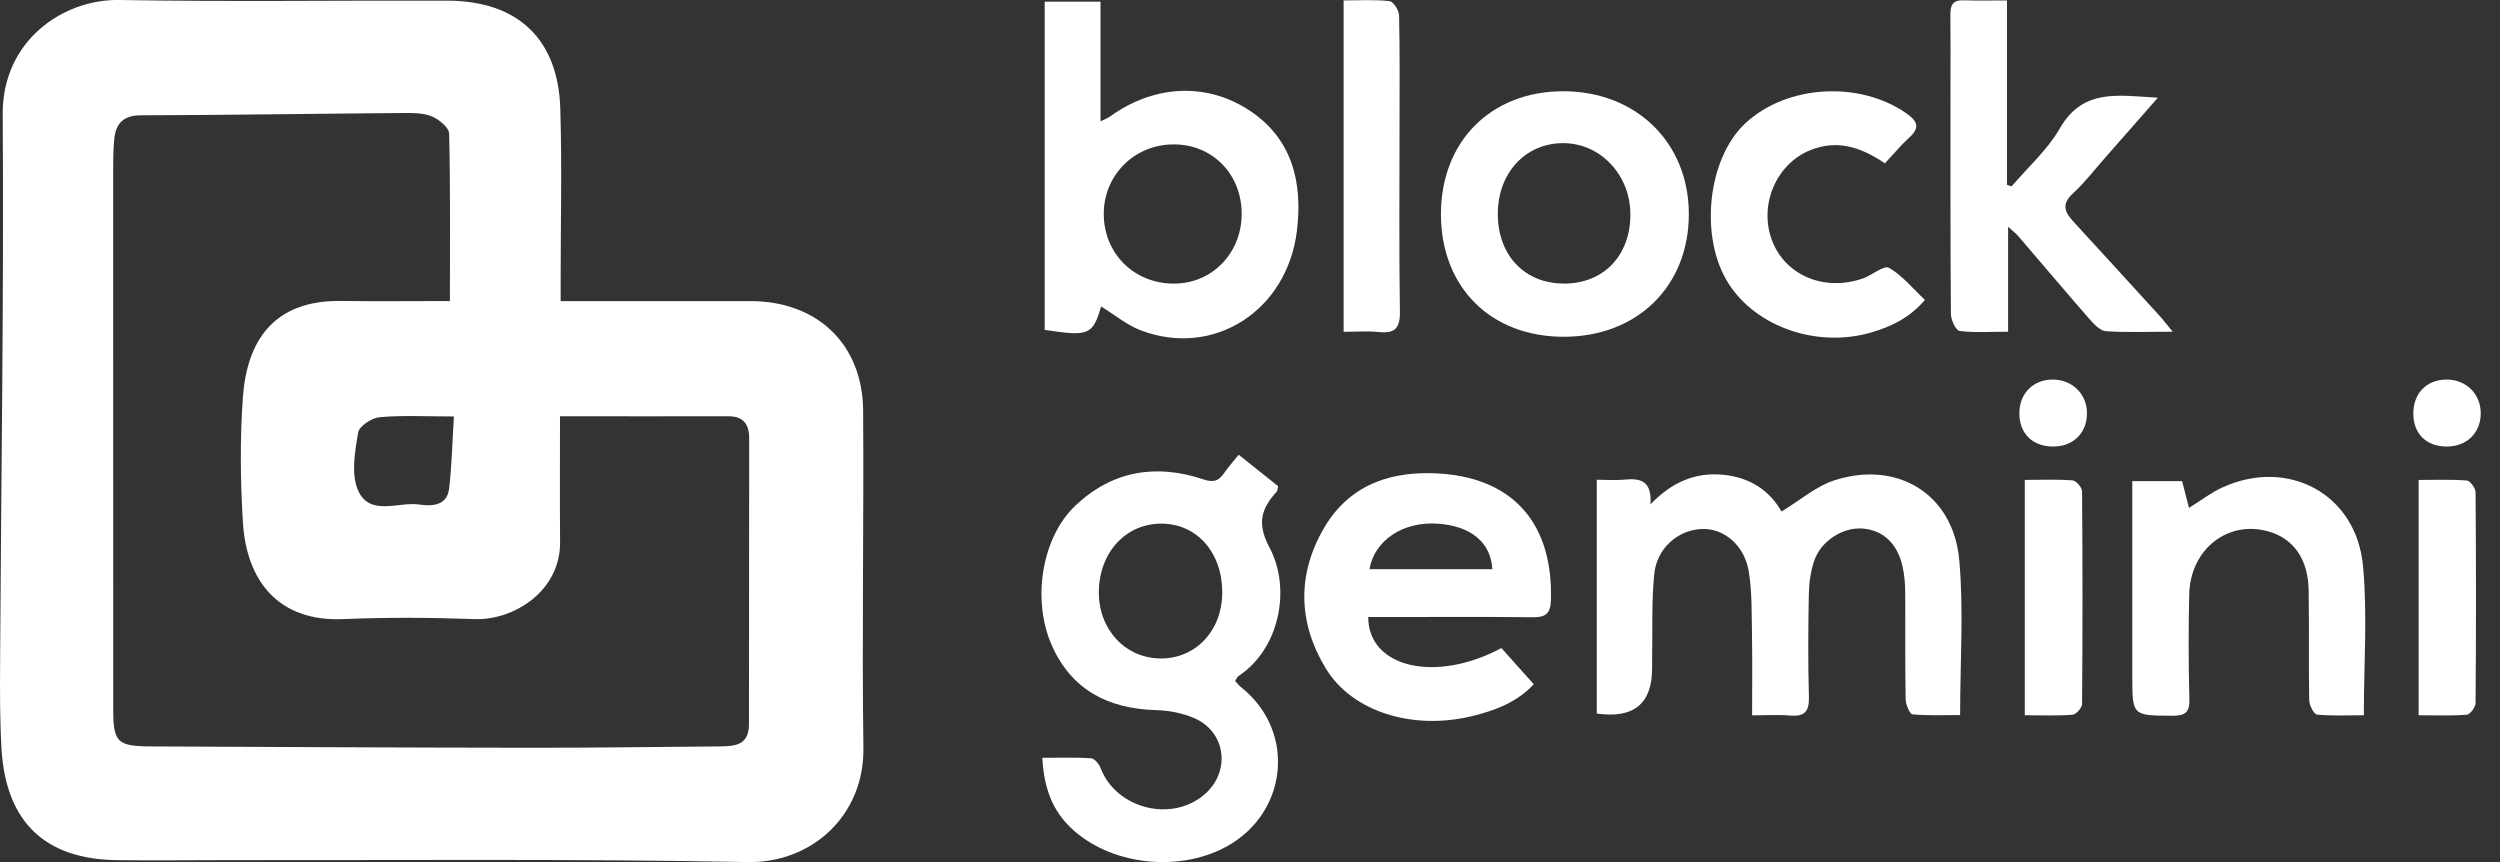
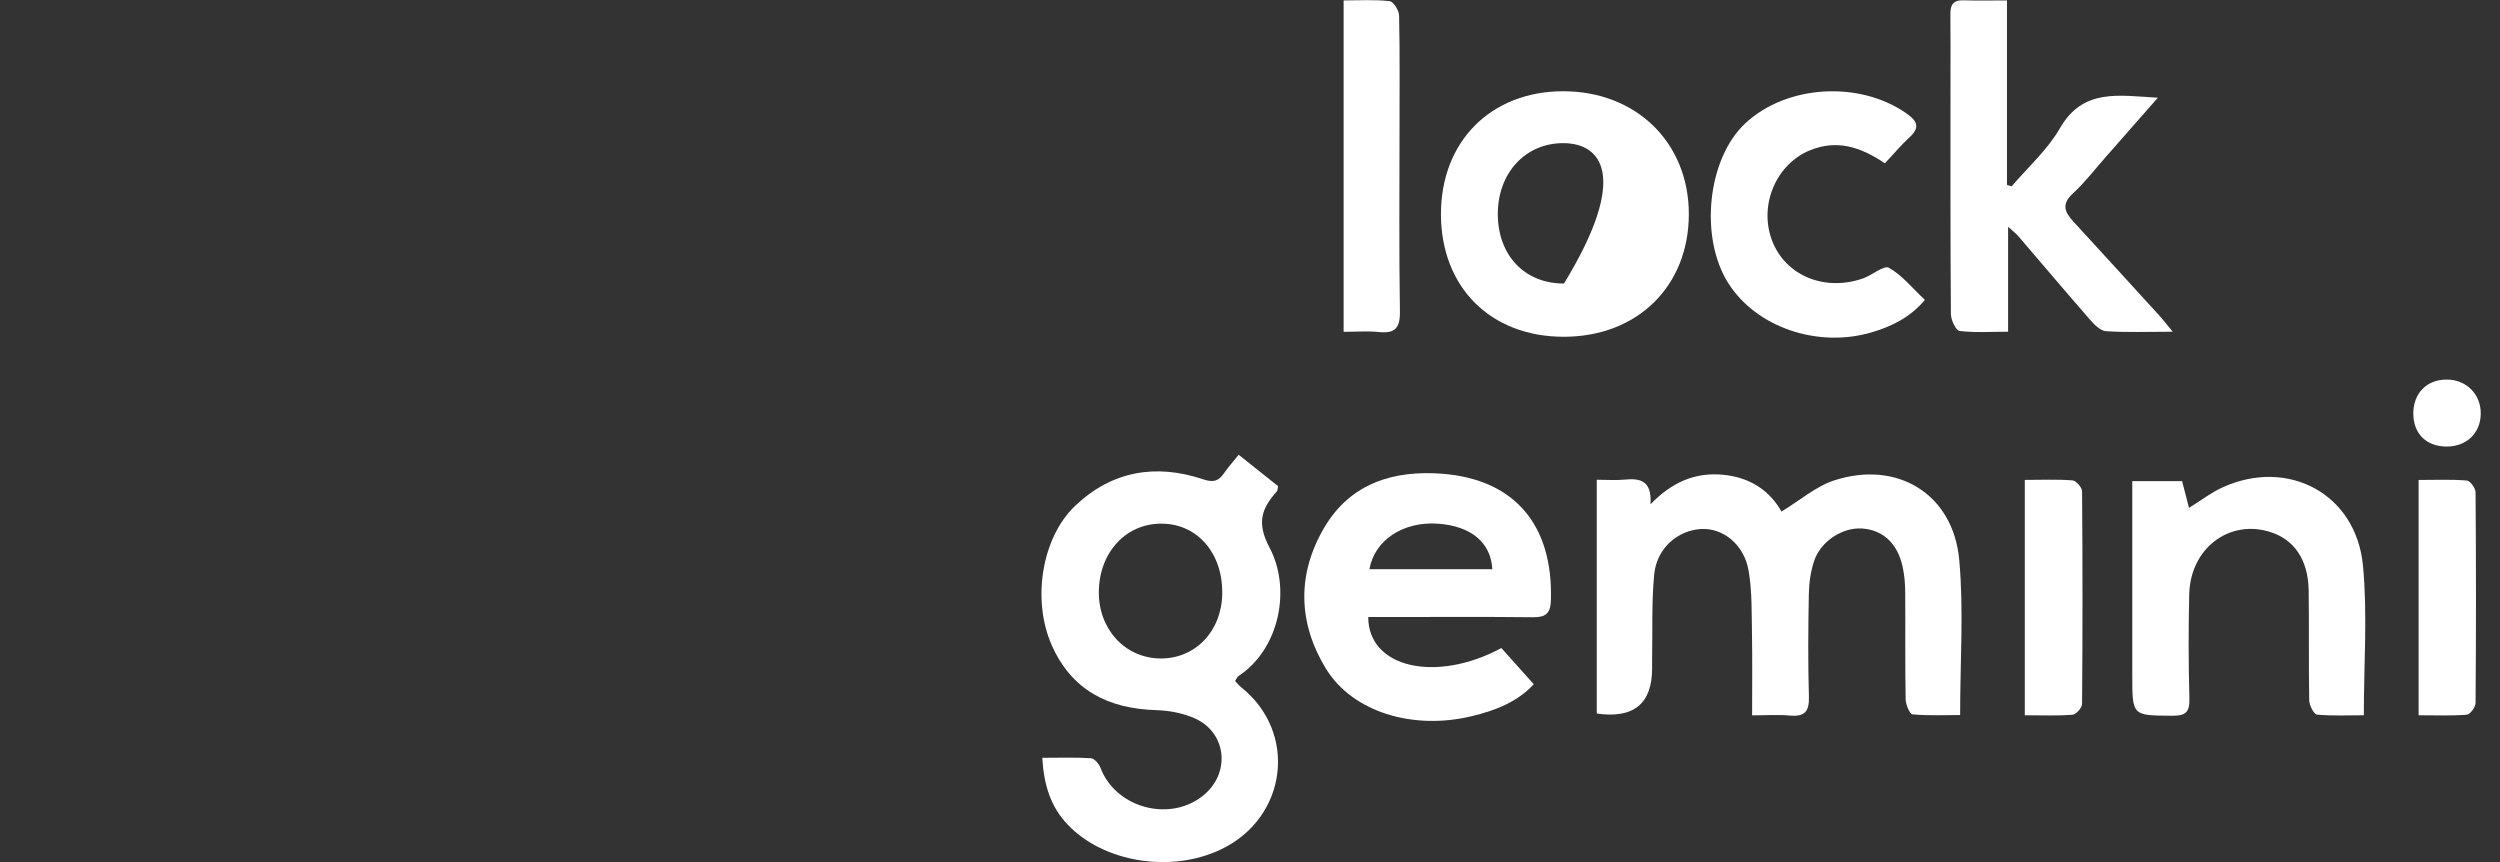
<svg xmlns="http://www.w3.org/2000/svg" width="58" height="20" viewBox="0 0 58 20" fill="none">
  <rect x="0" y="0" width="58" height="20" fill="#333333" stroke="none" />
  <g clip-path="url(#clip0_3764_21846)">
    <path d="M28.738 10.551C29.075 10.818 29.37 11.054 29.652 11.279C29.638 11.347 29.639 11.38 29.625 11.398C29.27 11.794 29.146 12.126 29.453 12.704C29.96 13.658 29.687 15.058 28.733 15.684C28.703 15.704 28.688 15.747 28.654 15.798C28.701 15.848 28.741 15.902 28.792 15.942C30.115 16.993 29.869 18.973 28.323 19.708C27.164 20.259 25.609 20.01 24.772 19.133C24.374 18.717 24.217 18.207 24.181 17.581C24.579 17.581 24.945 17.568 25.31 17.591C25.391 17.596 25.498 17.723 25.533 17.817C25.895 18.768 27.196 19.095 27.959 18.418C28.559 17.885 28.437 16.972 27.701 16.658C27.432 16.543 27.12 16.483 26.826 16.475C25.713 16.444 24.858 16.011 24.397 14.961C23.938 13.911 24.169 12.471 24.944 11.735C25.796 10.924 26.818 10.751 27.919 11.122C28.155 11.201 28.272 11.158 28.396 10.98C28.488 10.846 28.598 10.724 28.738 10.549V10.551ZM28.356 13.774C28.371 12.847 27.793 12.167 26.978 12.149C26.137 12.129 25.505 12.8 25.493 13.723C25.482 14.589 26.091 15.26 26.905 15.276C27.721 15.294 28.343 14.65 28.356 13.774Z" fill="white" />
    <path d="M37.041 11.13C37.283 11.13 37.487 11.147 37.69 11.127C38.05 11.092 38.328 11.145 38.291 11.7C38.79 11.185 39.322 10.957 39.961 11.013C40.596 11.069 41.06 11.383 41.33 11.868C41.757 11.611 42.13 11.281 42.563 11.142C44.026 10.673 45.314 11.466 45.454 12.986C45.561 14.154 45.475 15.339 45.475 16.589C45.122 16.589 44.744 16.607 44.371 16.573C44.305 16.566 44.212 16.346 44.211 16.224C44.196 15.402 44.207 14.578 44.201 13.756C44.201 13.551 44.184 13.343 44.14 13.145C44.021 12.602 43.679 12.293 43.197 12.261C42.745 12.233 42.239 12.555 42.086 13.019C42.005 13.262 41.97 13.528 41.965 13.784C41.95 14.58 41.944 15.376 41.967 16.17C41.977 16.523 41.853 16.63 41.519 16.601C41.25 16.576 40.976 16.596 40.649 16.596C40.649 15.94 40.657 15.328 40.646 14.715C40.636 14.223 40.651 13.724 40.568 13.242C40.464 12.631 39.974 12.245 39.467 12.273C38.919 12.303 38.435 12.722 38.377 13.328C38.315 13.98 38.341 14.642 38.329 15.3C38.329 15.369 38.329 15.437 38.329 15.506C38.329 16.327 37.901 16.677 37.045 16.554V11.13H37.041Z" fill="white" />
-     <path d="M24.235 0.038H25.532C25.532 0.517 25.532 0.968 25.532 1.418C25.532 1.868 25.532 2.315 25.532 2.815C25.64 2.761 25.701 2.739 25.753 2.703C26.752 1.981 27.955 1.902 28.953 2.54C29.985 3.2 30.224 4.232 30.089 5.35C29.862 7.217 28.155 8.3 26.476 7.668C26.142 7.542 25.853 7.298 25.546 7.111C25.35 7.772 25.264 7.81 24.237 7.653V0.038H24.235ZM27.235 6.58C28.117 6.58 28.802 5.878 28.807 4.972C28.812 4.039 28.125 3.34 27.214 3.35C26.306 3.358 25.599 4.075 25.607 4.978C25.616 5.891 26.317 6.581 27.235 6.58Z" fill="white" />
    <path d="M34.832 15.035C35.065 15.296 35.311 15.568 35.583 15.874C35.202 16.288 34.687 16.486 34.138 16.617C32.77 16.945 31.371 16.514 30.759 15.509C30.108 14.439 30.09 13.308 30.729 12.23C31.337 11.204 32.345 10.904 33.462 10.991C35.152 11.123 36.034 12.193 35.981 13.927C35.971 14.238 35.857 14.323 35.562 14.32C34.436 14.307 33.31 14.315 32.185 14.315C32.038 14.315 31.89 14.315 31.743 14.315C31.743 15.494 33.311 15.852 34.832 15.035ZM34.622 13.206C34.588 12.585 34.129 12.203 33.356 12.149C32.557 12.094 31.888 12.529 31.771 13.206H34.624H34.622Z" fill="white" />
    <path d="M50.409 7.696C49.806 7.696 49.329 7.716 48.857 7.683C48.723 7.673 48.581 7.523 48.478 7.405C47.919 6.766 47.372 6.116 46.819 5.472C46.776 5.422 46.723 5.383 46.588 5.261V7.696C46.165 7.696 45.809 7.722 45.462 7.678C45.376 7.666 45.261 7.422 45.261 7.285C45.247 5.502 45.251 3.72 45.251 1.937C45.251 1.402 45.255 0.867 45.249 0.332C45.246 0.114 45.313 -0.001 45.553 0.007C45.865 0.018 46.178 0.01 46.562 0.01V4.29C46.598 4.301 46.634 4.311 46.67 4.323C47.049 3.879 47.501 3.477 47.787 2.98C48.325 2.043 49.144 2.216 50.062 2.267C49.616 2.776 49.225 3.223 48.832 3.667C48.587 3.945 48.361 4.242 48.089 4.49C47.821 4.736 47.901 4.92 48.1 5.138C48.769 5.865 49.433 6.595 50.098 7.323C50.179 7.41 50.25 7.506 50.407 7.696H50.409Z" fill="white" />
-     <path d="M36.28 7.813C34.584 7.813 33.434 6.667 33.43 4.975C33.427 3.286 34.584 2.119 36.264 2.117C37.959 2.117 39.179 3.306 39.181 4.965C39.181 6.639 37.987 7.813 36.278 7.813H36.28ZM36.283 6.58C37.206 6.58 37.829 5.928 37.825 4.967C37.822 4.06 37.134 3.327 36.278 3.321C35.397 3.314 34.751 4.006 34.749 4.96C34.748 5.921 35.37 6.58 36.283 6.578V6.58Z" fill="white" />
+     <path d="M36.28 7.813C34.584 7.813 33.434 6.667 33.43 4.975C33.427 3.286 34.584 2.119 36.264 2.117C37.959 2.117 39.179 3.306 39.181 4.965C39.181 6.639 37.987 7.813 36.278 7.813H36.28ZM36.283 6.58C37.822 4.06 37.134 3.327 36.278 3.321C35.397 3.314 34.751 4.006 34.749 4.96C34.748 5.921 35.37 6.58 36.283 6.578V6.58Z" fill="white" />
    <path d="M49.471 11.163H50.625C50.675 11.355 50.724 11.55 50.785 11.783C51.068 11.607 51.304 11.423 51.57 11.304C53.089 10.618 54.664 11.46 54.821 13.123C54.928 14.249 54.841 15.393 54.841 16.594C54.482 16.594 54.116 16.612 53.756 16.579C53.683 16.572 53.578 16.366 53.574 16.25C53.558 15.4 53.574 14.55 53.561 13.7C53.551 12.983 53.221 12.507 52.65 12.336C51.702 12.05 50.817 12.73 50.79 13.785C50.771 14.594 50.772 15.403 50.794 16.212C50.802 16.523 50.703 16.609 50.397 16.605C49.469 16.599 49.469 16.612 49.469 15.671C49.469 14.34 49.469 13.011 49.469 11.68V11.163H49.471Z" fill="white" />
    <path d="M43.732 3.791C43.159 3.401 42.614 3.238 42.003 3.482C41.212 3.799 40.804 4.744 41.106 5.566C41.407 6.383 42.315 6.773 43.217 6.461C43.43 6.387 43.707 6.147 43.824 6.213C44.133 6.388 44.371 6.689 44.658 6.958C44.303 7.376 43.875 7.577 43.413 7.713C42.162 8.077 40.75 7.592 40.101 6.577C39.421 5.512 39.611 3.685 40.487 2.865C41.447 1.965 43.137 1.868 44.227 2.629C44.496 2.817 44.546 2.966 44.288 3.198C44.097 3.372 43.932 3.575 43.728 3.79L43.732 3.791Z" fill="white" />
    <path d="M31.172 7.699V0.01C31.54 0.01 31.893 -0.013 32.24 0.027C32.327 0.037 32.458 0.243 32.459 0.362C32.478 1.225 32.469 2.089 32.469 2.952C32.469 4.377 32.456 5.804 32.478 7.229C32.484 7.617 32.359 7.742 31.986 7.703C31.731 7.676 31.471 7.698 31.172 7.698V7.699Z" fill="white" />
    <path d="M46.975 16.596V11.134C47.356 11.134 47.723 11.117 48.084 11.145C48.167 11.152 48.302 11.309 48.304 11.398C48.317 13.042 48.317 14.689 48.304 16.333C48.304 16.421 48.165 16.576 48.081 16.582C47.729 16.61 47.374 16.594 46.975 16.594V16.596Z" fill="white" />
    <path d="M56.112 16.594V11.135C56.498 11.135 56.865 11.119 57.23 11.148C57.307 11.155 57.433 11.325 57.433 11.421C57.446 13.05 57.446 14.68 57.433 16.31C57.433 16.406 57.307 16.574 57.23 16.581C56.866 16.61 56.5 16.594 56.114 16.594H56.112Z" fill="white" />
    <path d="M55.989 9.592C55.989 9.128 56.293 8.812 56.749 8.806C57.213 8.799 57.561 9.144 57.553 9.603C57.547 10.052 57.221 10.361 56.761 10.36C56.288 10.358 55.989 10.061 55.989 9.592Z" fill="white" />
-     <path d="M46.849 9.573C46.856 9.118 47.178 8.802 47.632 8.806C48.092 8.809 48.436 9.164 48.417 9.621C48.401 10.074 48.072 10.371 47.607 10.359C47.138 10.348 46.842 10.042 46.849 9.573Z" fill="white" />
-     <path d="M13.006 6.986C14.528 6.986 15.971 6.984 17.416 6.986C18.963 6.987 20.015 7.988 20.025 9.53C20.043 12.137 19.995 14.746 20.031 17.355C20.053 18.917 18.833 20.03 17.34 20C13.305 19.922 9.268 19.96 5.232 19.955C4.394 19.955 3.556 19.967 2.718 19.955C1.047 19.936 0.142 19.075 0.036 17.388C-0.003 16.729 -0.002 16.067 0.002 15.406C0.025 11.155 0.092 6.903 0.063 2.653C0.049 0.949 1.459 -0.023 2.769 -8.53555e-05C5.305 0.044 7.843 0.007 10.379 0.015C12.01 0.02 12.95 0.901 12.999 2.524C13.039 3.845 13.007 5.166 13.007 6.489C13.007 6.628 13.007 6.768 13.007 6.986H13.006ZM12.992 9.662C12.992 10.681 12.986 11.625 12.994 12.57C13.006 13.717 11.916 14.394 11.016 14.363C10.001 14.327 8.982 14.32 7.968 14.363C6.471 14.429 5.718 13.491 5.635 12.111C5.577 11.15 5.566 10.179 5.635 9.22C5.728 7.93 6.327 6.959 7.92 6.982C8.754 6.994 9.586 6.984 10.438 6.984C10.438 5.662 10.451 4.38 10.42 3.099C10.417 2.957 10.179 2.764 10.009 2.696C9.803 2.614 9.553 2.62 9.322 2.622C7.304 2.637 5.288 2.67 3.271 2.675C2.858 2.675 2.685 2.866 2.65 3.233C2.625 3.499 2.625 3.768 2.625 4.035C2.625 8.178 2.625 12.321 2.627 16.463C2.627 17.218 2.721 17.314 3.499 17.317C6.428 17.33 9.355 17.345 12.284 17.348C13.747 17.35 15.212 17.328 16.674 17.317C17.029 17.314 17.376 17.304 17.376 16.803C17.376 14.589 17.381 12.375 17.381 10.161C17.381 9.844 17.244 9.657 16.901 9.657C15.636 9.661 14.371 9.657 12.994 9.657L12.992 9.662ZM10.531 9.662C9.872 9.662 9.335 9.631 8.807 9.679C8.624 9.695 8.333 9.887 8.308 10.035C8.237 10.47 8.143 10.977 8.298 11.355C8.563 11.997 9.233 11.634 9.727 11.705C10.034 11.749 10.376 11.734 10.422 11.32C10.481 10.797 10.493 10.267 10.531 9.662Z" fill="white" />
  </g>
  <defs>
    <clipPath id="clip0_3764_21846">
      <rect width="57.553" height="20" fill="white" />
    </clipPath>
  </defs>
</svg>